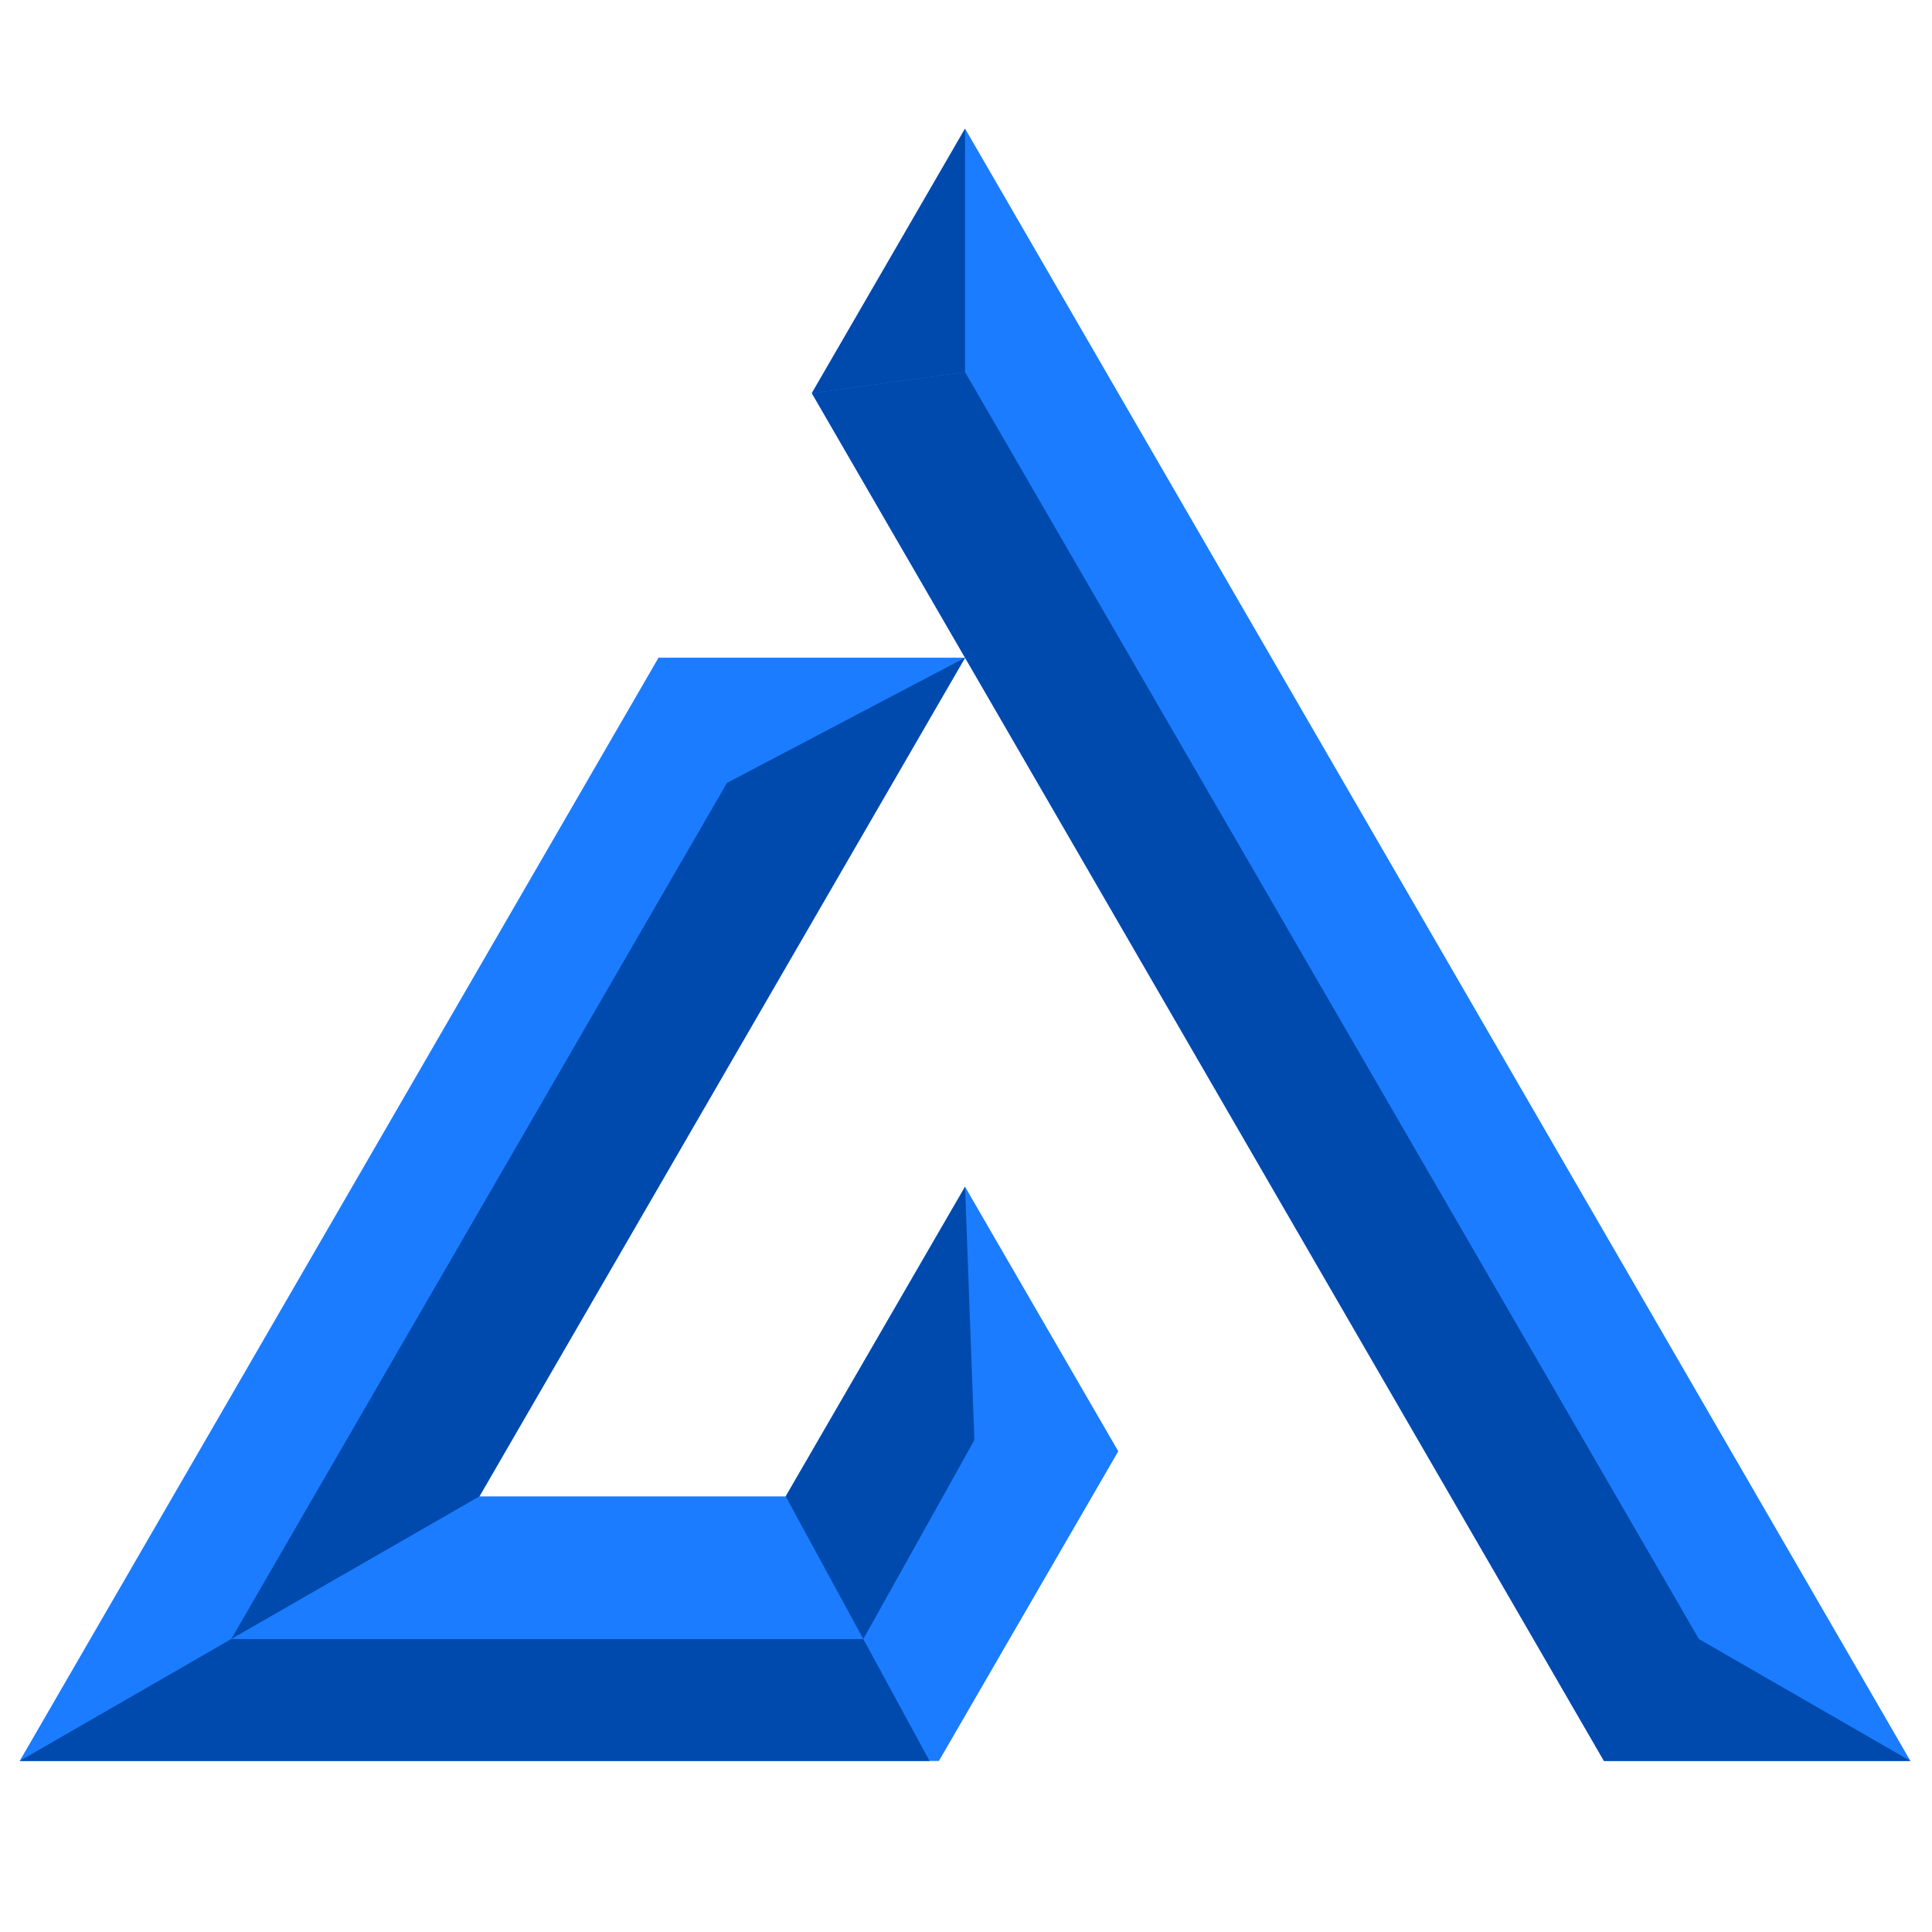
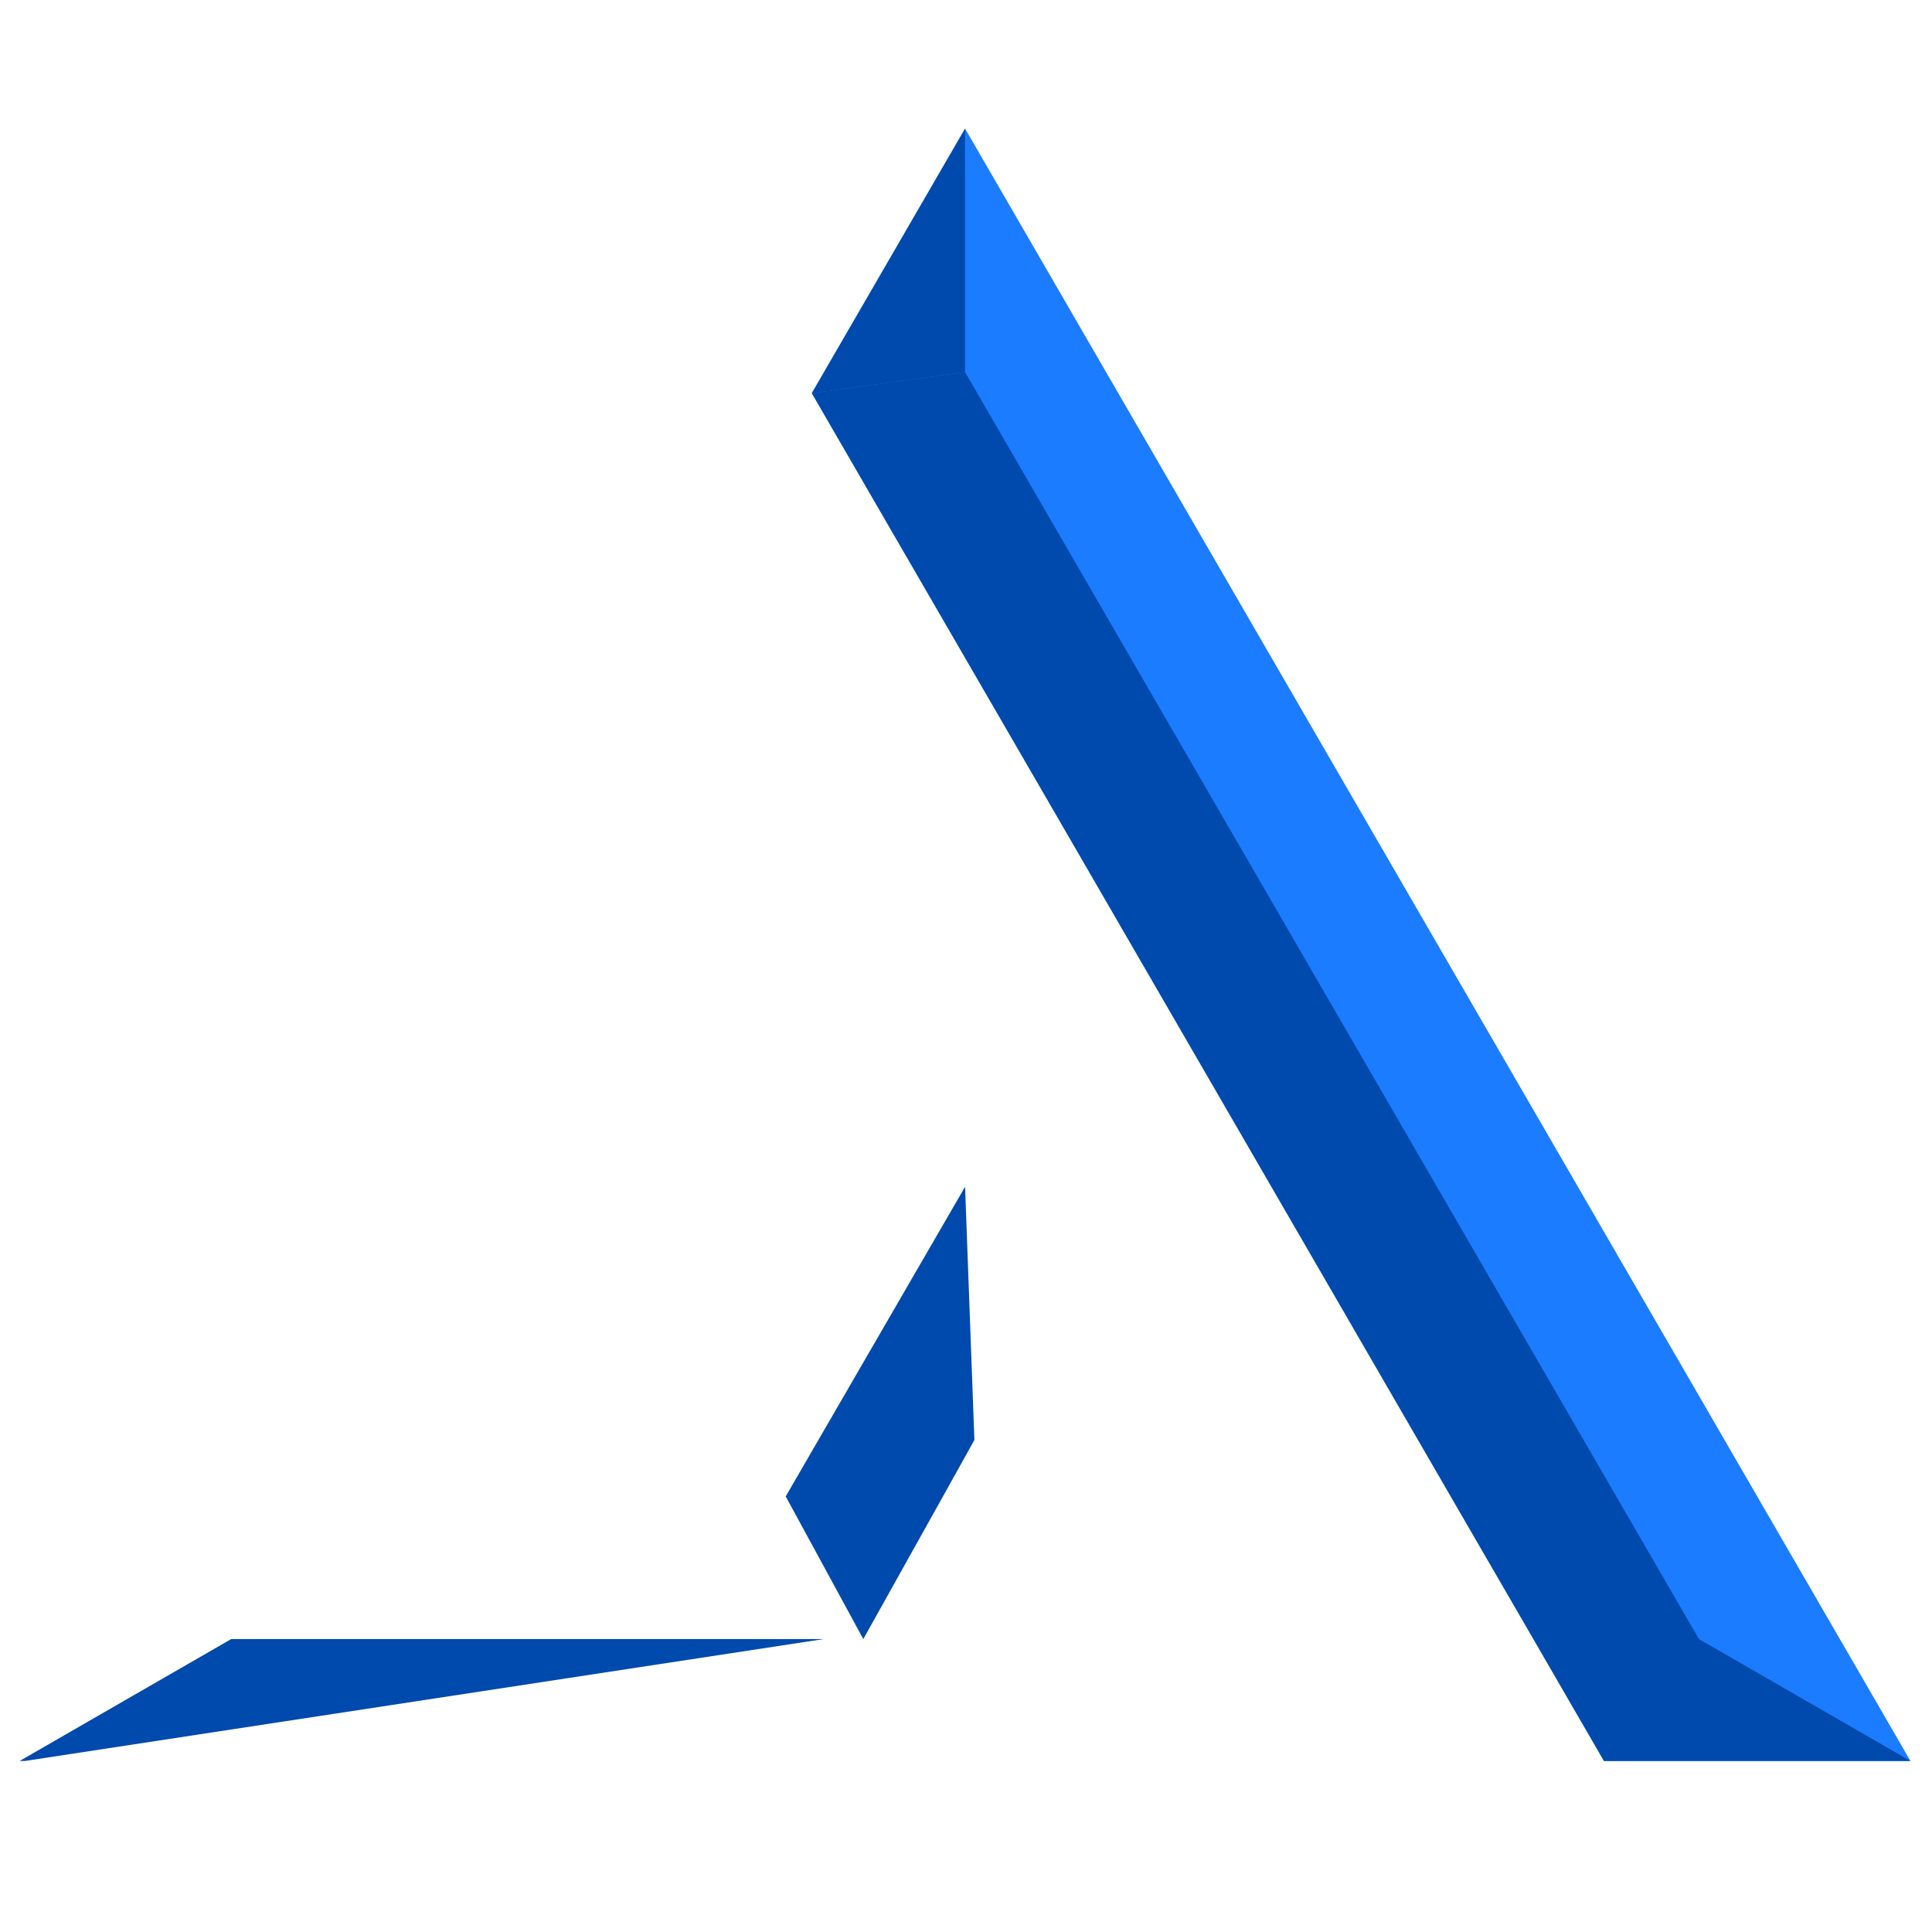
<svg xmlns="http://www.w3.org/2000/svg" width="97" zoomAndPan="magnify" viewBox="0 0 72.75 72.75" height="97" preserveAspectRatio="xMidYMid meet" version="1.0">
  <defs>
    <clipPath id="8ea91760b5">
-       <path d="M 0.742 24.555 L 42.766 24.555 L 42.766 66.34 L 0.742 66.34 Z M 0.742 24.555 " clip-rule="nonzero" />
-     </clipPath>
+       </clipPath>
    <clipPath id="a329d1f0b8">
      <path d="M 30 4.812 L 71.938 4.812 L 71.938 66.34 L 30 66.34 Z M 30 4.812 " clip-rule="nonzero" />
    </clipPath>
    <clipPath id="03fc03a5f6">
-       <path d="M 0.742 61 L 35.734 61 L 35.734 66.34 L 0.742 66.34 Z M 0.742 61 " clip-rule="nonzero" />
+       <path d="M 0.742 61 L 35.734 61 L 0.742 66.34 Z M 0.742 61 " clip-rule="nonzero" />
    </clipPath>
    <clipPath id="25998ab6c0">
      <path d="M 30 14.008 L 71.938 14.008 L 71.938 66.34 L 30 66.34 Z M 30 14.008 " clip-rule="nonzero" />
    </clipPath>
    <clipPath id="8ee24a0bf4">
      <path d="M 30 4.812 L 36.906 4.812 L 36.906 15 L 30 15 Z M 30 4.812 " clip-rule="nonzero" />
    </clipPath>
  </defs>
  <g clip-path="url(#8ea91760b5)">
    <path fill="#1b7cff" d="M 36.34 24.766 L 24.797 24.766 L 0.742 66.309 L 35.355 66.309 L 42.109 54.648 L 37.32 46.383 L 36.34 44.688 L 35.355 46.383 L 29.586 56.348 L 18.051 56.348 Z M 36.34 24.766 " fill-opacity="1" fill-rule="evenodd" />
  </g>
  <g clip-path="url(#a329d1f0b8)">
    <path fill="#1b7cff" d="M 71.938 66.309 L 36.34 4.844 L 30.57 14.805 L 33.223 19.387 L 36.34 24.766 L 39.504 30.227 L 54.629 56.348 L 57.742 61.719 L 60.398 66.309 Z M 71.938 66.309 " fill-opacity="1" fill-rule="evenodd" />
  </g>
-   <path fill="#004aad" d="M 36.34 24.766 L 27.375 29.48 L 8.707 61.719 L 18.051 56.348 Z M 36.34 24.766 " fill-opacity="1" fill-rule="evenodd" />
  <g clip-path="url(#03fc03a5f6)">
    <path fill="#004aad" d="M 8.707 61.719 L 0.742 66.309 L 35.004 66.309 L 32.508 61.719 Z M 8.707 61.719 " fill-opacity="1" fill-rule="evenodd" />
  </g>
  <path fill="#004aad" d="M 29.586 56.348 L 32.508 61.719 L 35.508 56.348 L 36.691 54.223 L 36.34 44.688 Z M 29.586 56.348 " fill-opacity="1" fill-rule="evenodd" />
  <g clip-path="url(#25998ab6c0)">
    <path fill="#004aad" d="M 39.504 30.227 L 54.629 56.348 L 57.742 61.719 L 60.398 66.309 L 71.938 66.309 L 63.973 61.719 L 36.34 14.012 L 30.57 14.805 L 33.223 19.387 L 36.34 24.766 Z M 39.504 30.227 " fill-opacity="1" fill-rule="evenodd" />
  </g>
  <g clip-path="url(#8ee24a0bf4)">
    <path fill="#004aad" d="M 36.34 14.012 L 36.34 4.844 L 30.57 14.805 Z M 36.34 14.012 " fill-opacity="1" fill-rule="evenodd" />
  </g>
</svg>